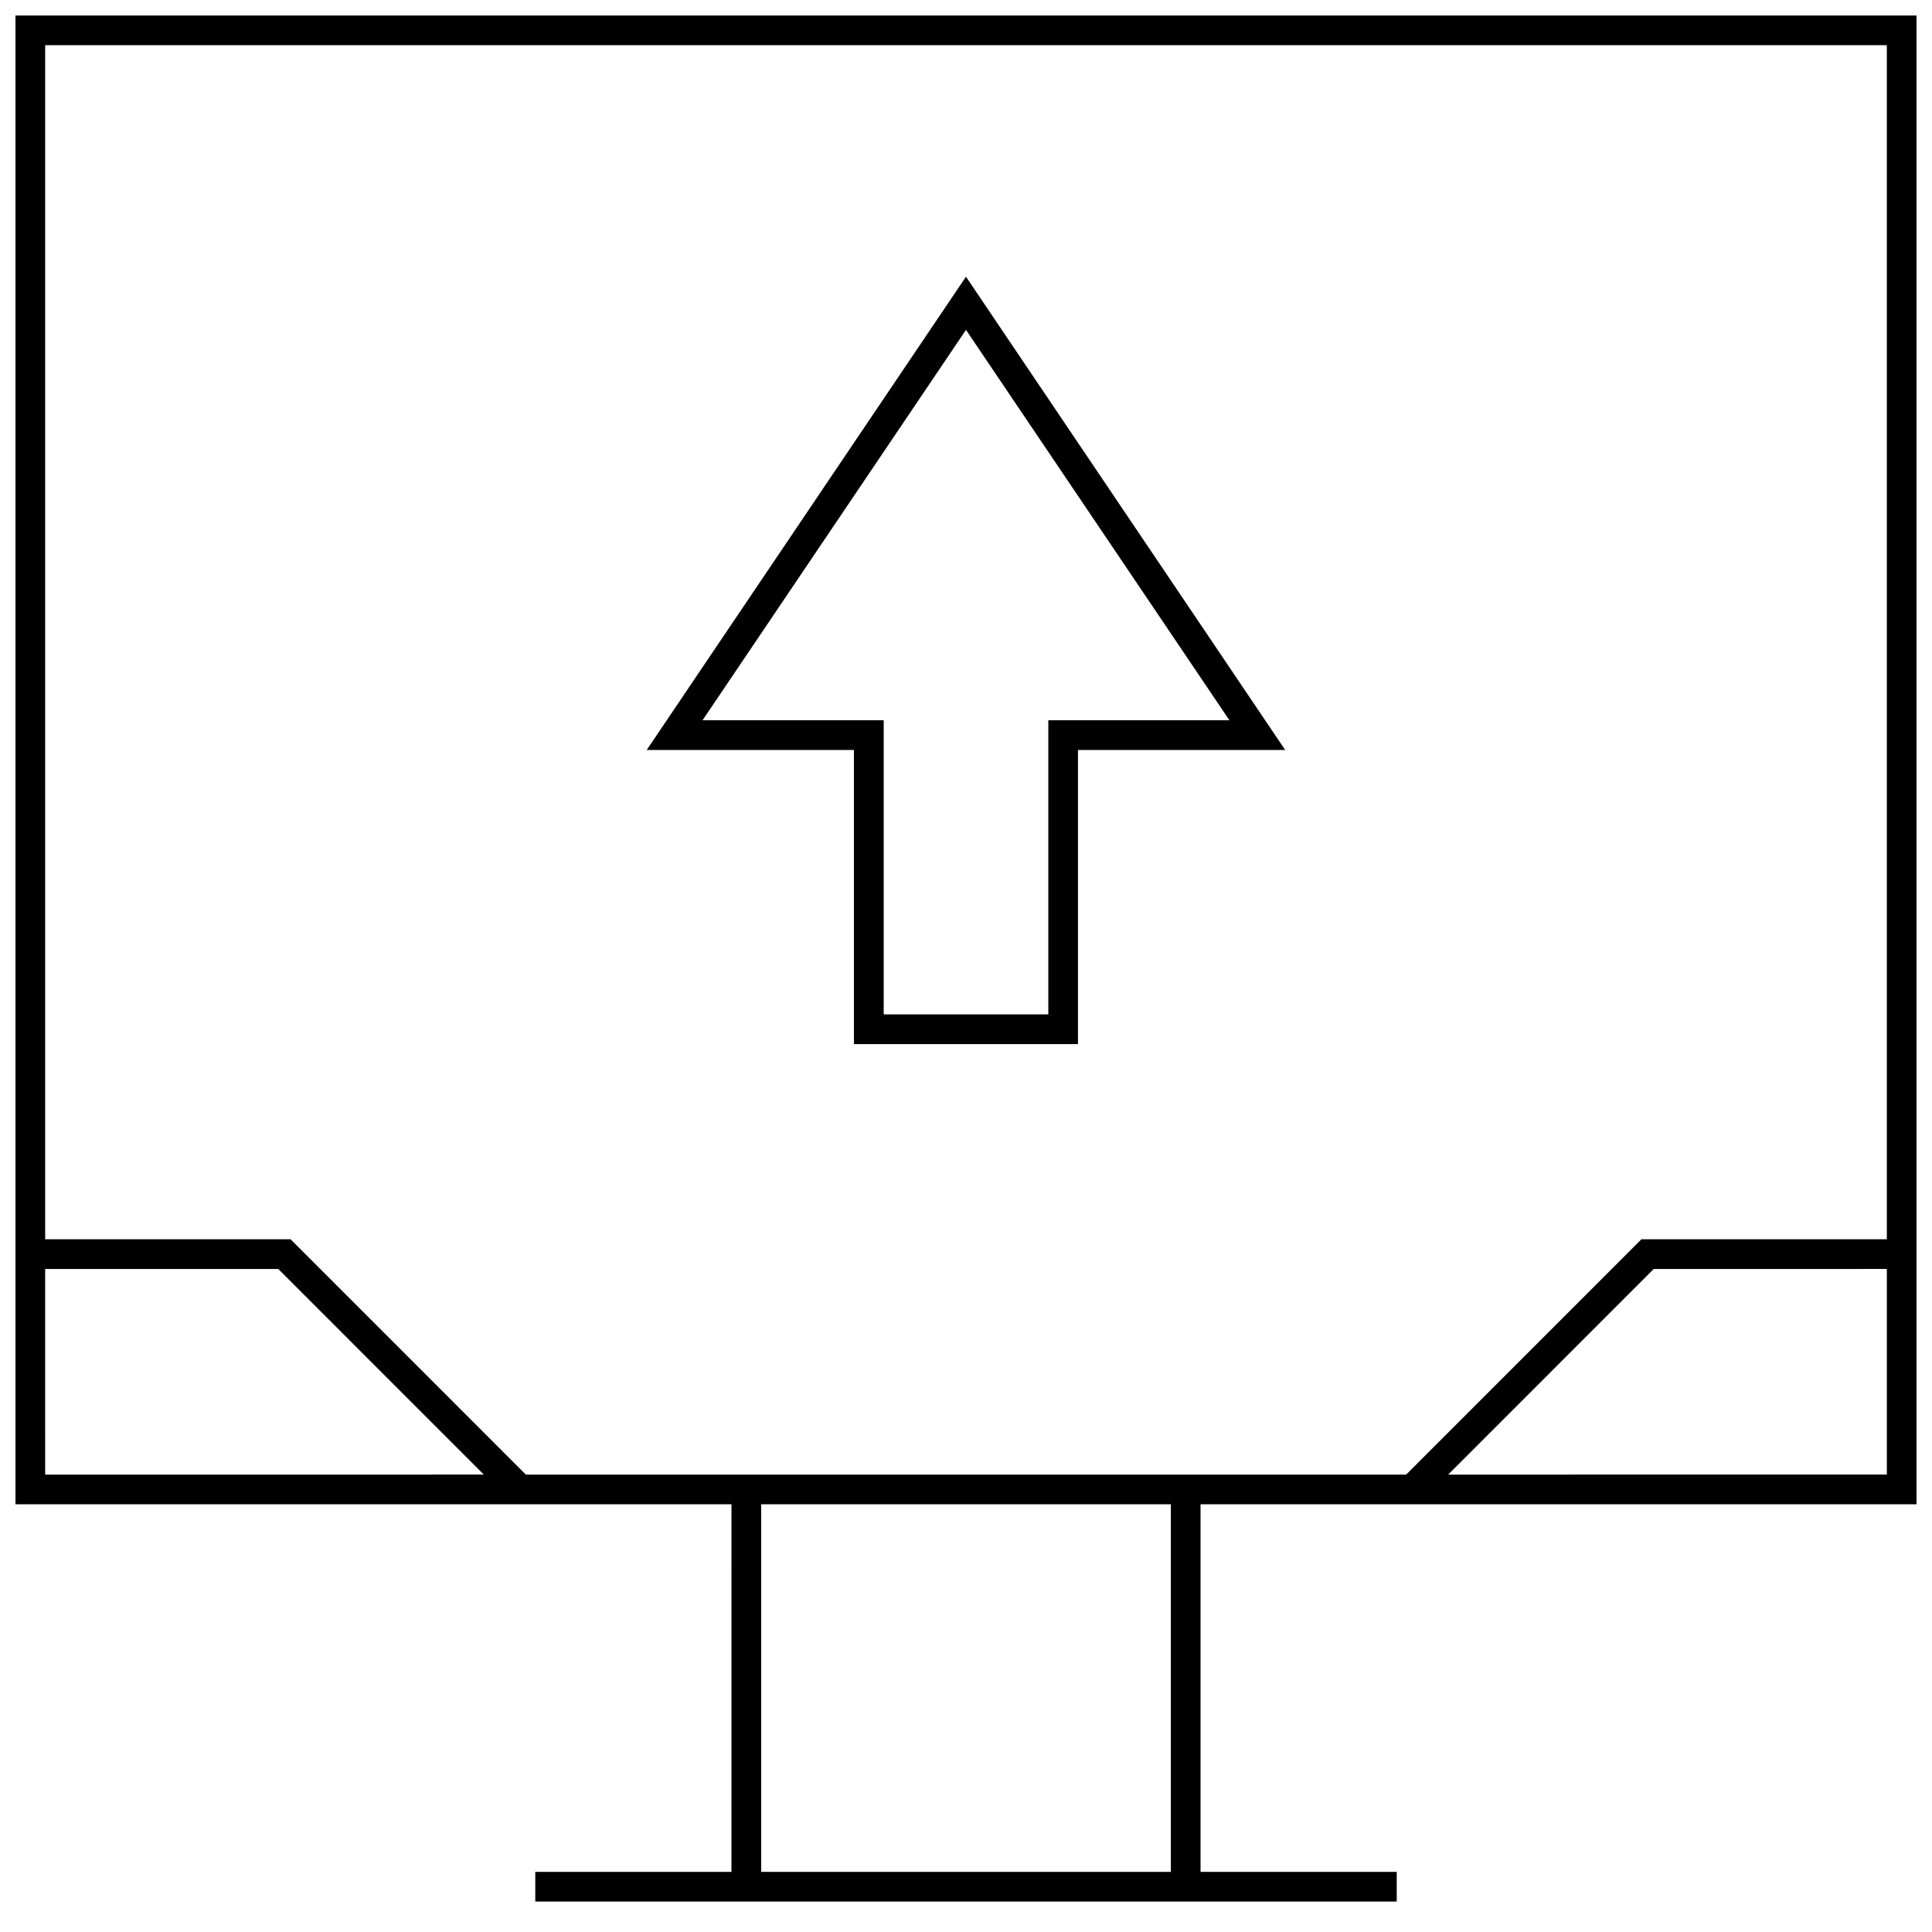
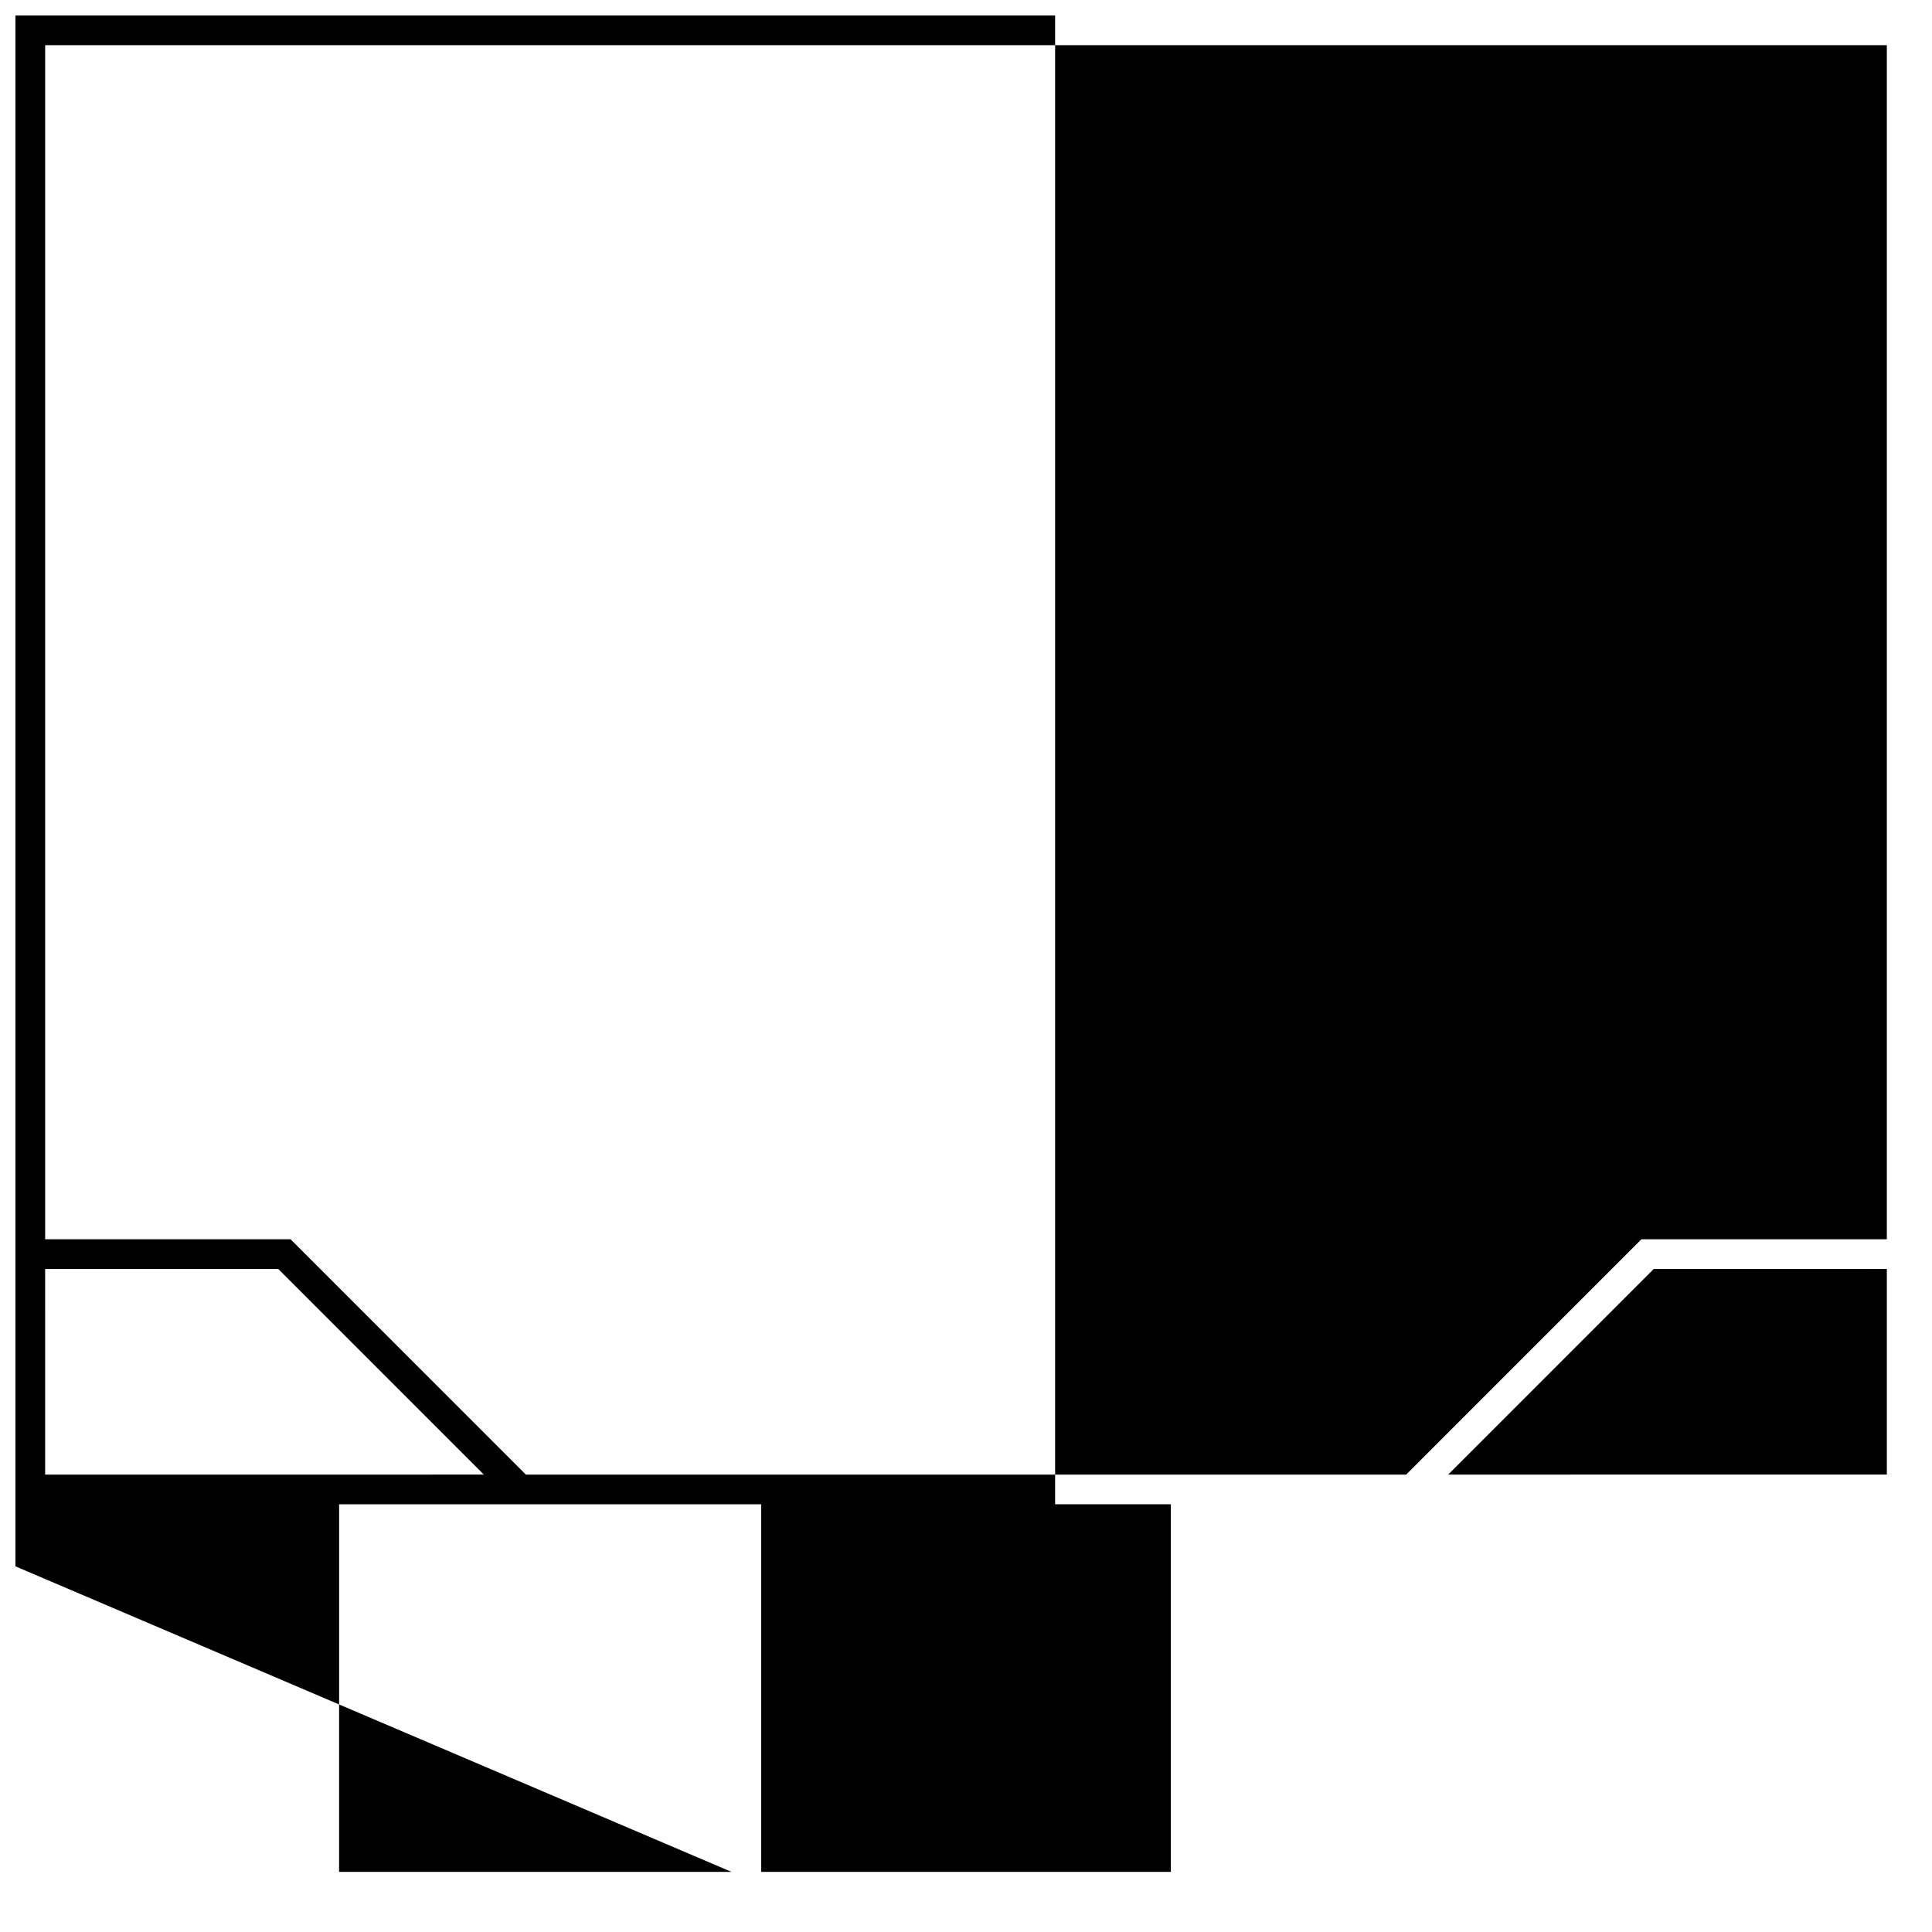
<svg xmlns="http://www.w3.org/2000/svg" width="800px" height="800px" version="1.1" viewBox="144 144 512 512">
  <defs>
    <clipPath id="a">
      <path d="m148.09 148.09h503.81v499.91h-503.81z" />
    </clipPath>
  </defs>
-   <path d="m370.3 420.7h59.371v-77.949h54.914l-84.59-125.42-84.609 125.42h54.914zm-40.117-85.82 69.812-103.46 69.809 103.45h-47.988v77.949h-43.625v-77.949z" />
  <g clip-path="url(#a)">
-     <path d="m337.84 640.06h-51.984v7.871h228.29v-7.871h-51.988v-97.41l189.75 0.004v-394.55h-503.81v394.55h189.75zm116.45 0h-108.57v-97.41h108.57zm73.492-105.28 54.473-54.488 61.781-0.004v54.488zm116.25-378.8v316.44h-65.039l-62.348 62.363h-233.29l-62.348-62.363h-65.039v-316.44zm-488.07 324.31h61.781l54.473 54.488-116.25 0.004z" />
+     <path d="m337.84 640.06h-51.984v7.871v-7.871h-51.988v-97.41l189.75 0.004v-394.55h-503.81v394.55h189.75zm116.45 0h-108.57v-97.41h108.57zm73.492-105.28 54.473-54.488 61.781-0.004v54.488zm116.25-378.8v316.44h-65.039l-62.348 62.363h-233.29l-62.348-62.363h-65.039v-316.44zm-488.07 324.31h61.781l54.473 54.488-116.25 0.004z" />
  </g>
</svg>